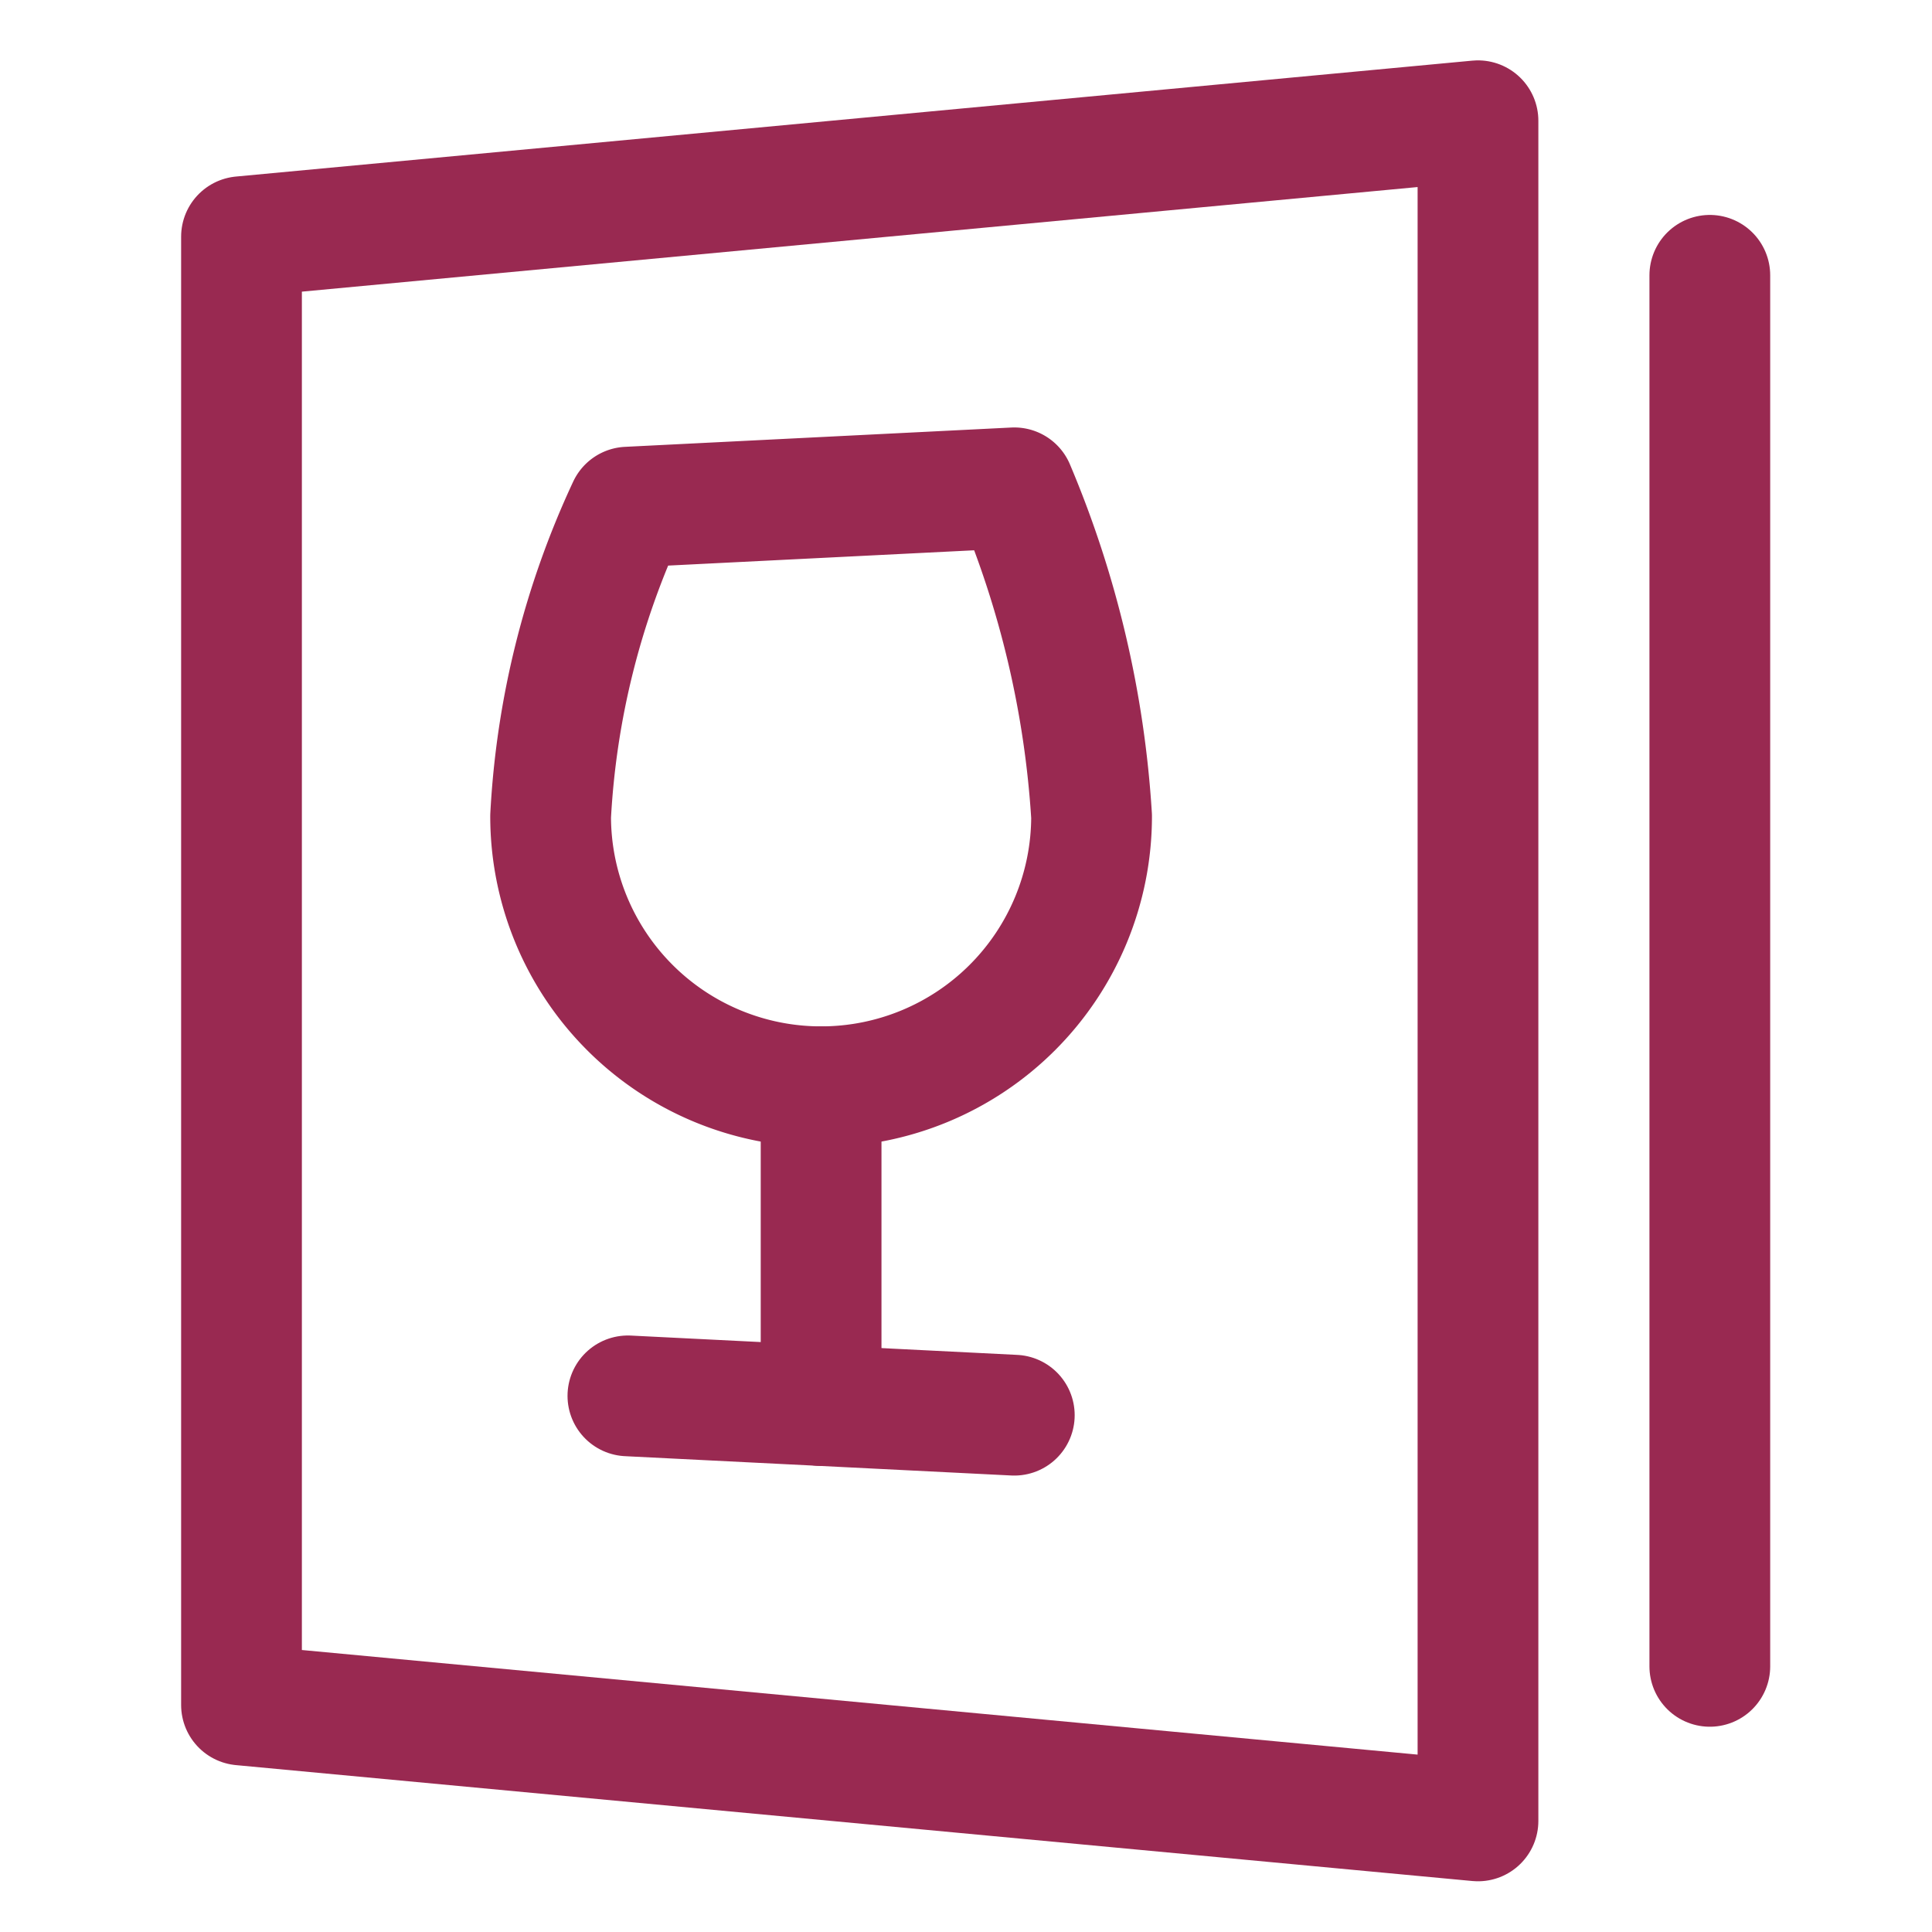
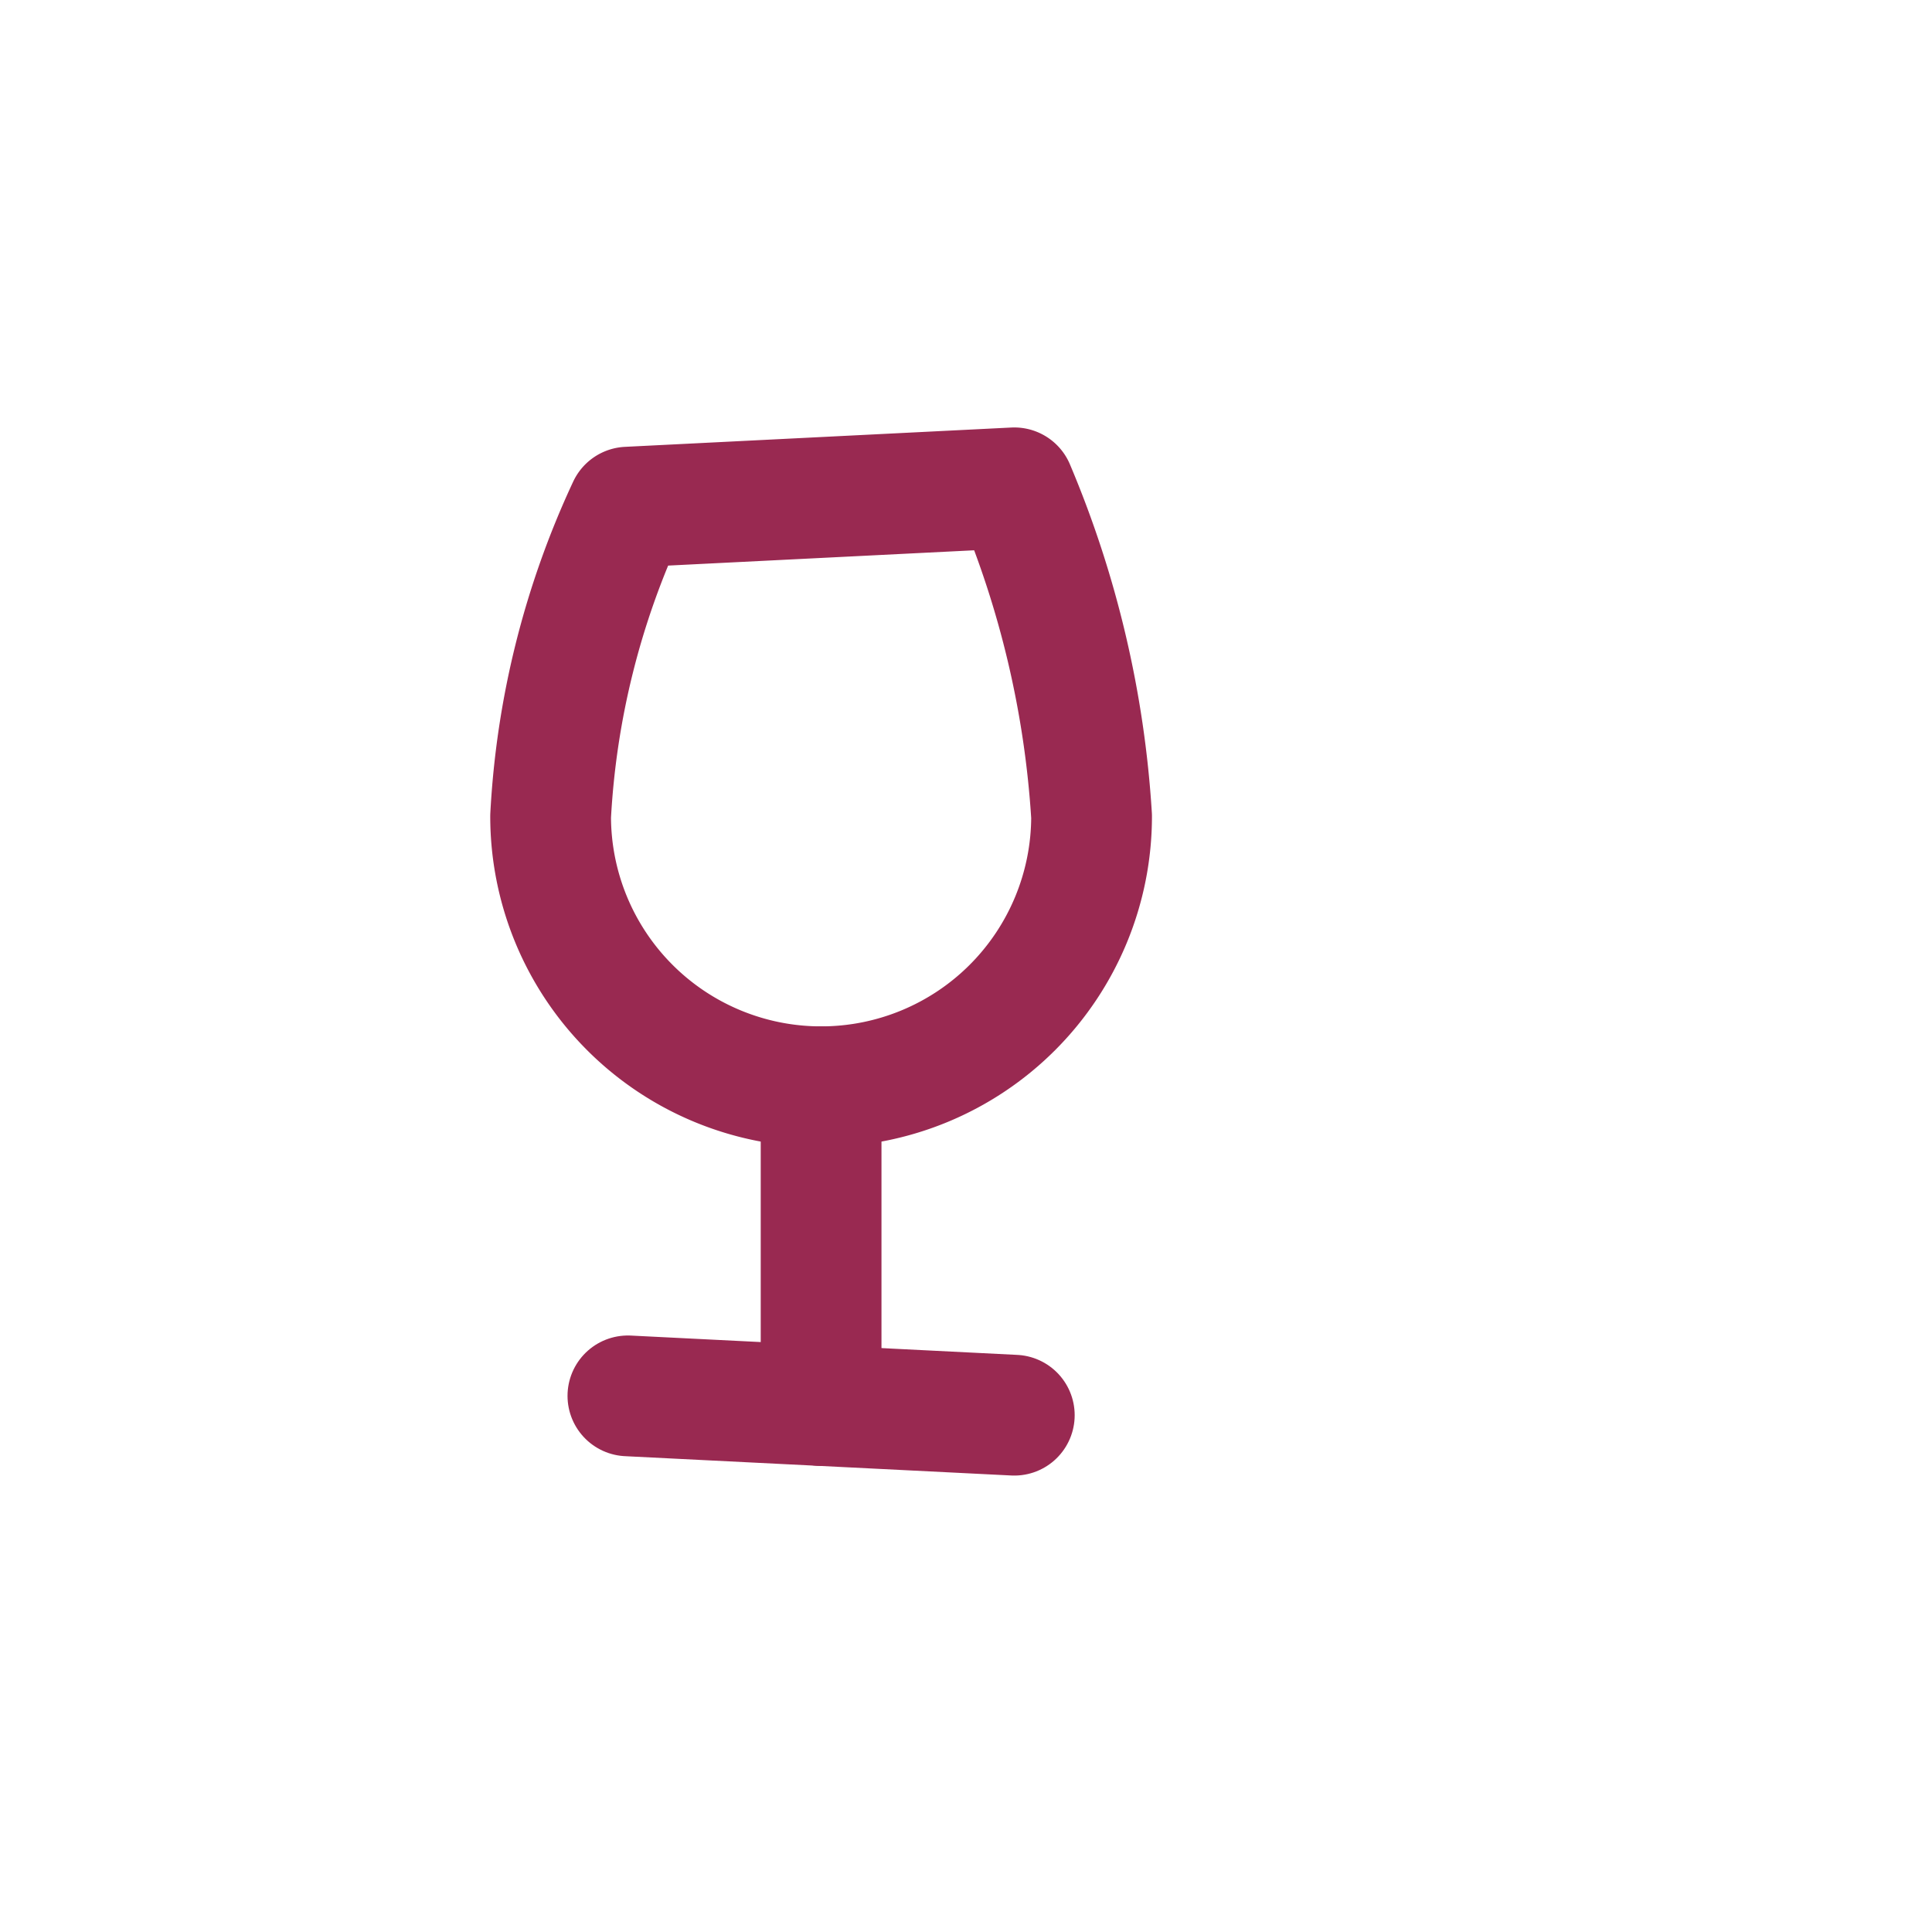
<svg xmlns="http://www.w3.org/2000/svg" width="32" height="32" viewBox="0 0 32 32">
  <g id="weinkarte" transform="translate(-738 -577)">
    <rect id="Rechteck_1" data-name="Rechteck 1" width="32" height="32" transform="translate(738 577)" fill="#ffcece" opacity="0" />
    <g id="drink-list" transform="translate(742 579)">
      <g id="Gruppe_1" data-name="Gruppe 1" transform="translate(0 0)">
-         <path id="Pfad_1" data-name="Pfad 1" d="M26.48,30.16,6,28.24V3.92L26.48,2Z" transform="translate(-6 -2)" fill="none" stroke="#992951" stroke-linecap="round" stroke-linejoin="round" stroke-miterlimit="10" stroke-width="2" />
-         <line id="Linie_1" data-name="Linie 1" y2="23.04" transform="translate(24.32 2.56)" fill="none" stroke="#992951" stroke-linecap="round" stroke-miterlimit="10" stroke-width="2" />
        <path id="Pfad_2" data-name="Pfad 2" d="M18.48,21.42a4.48,4.48,0,0,0,4.48-4.48,16.582,16.582,0,0,0-1.28-5.44l-6.4.32A13.813,13.813,0,0,0,14,16.94a4.48,4.48,0,0,0,4.48,4.48Z" transform="translate(-8.88 -5.42)" fill="none" stroke="#992951" stroke-linecap="round" stroke-linejoin="round" stroke-miterlimit="10" stroke-width="2" />
        <line id="Linie_2" data-name="Linie 2" y2="5.28" transform="translate(9.6 16)" fill="none" stroke="#992951" stroke-linecap="round" stroke-miterlimit="10" stroke-width="2" />
        <line id="Linie_3" data-name="Linie 3" x2="6.4" y2="0.32" transform="translate(6.4 21.12)" fill="none" stroke="#992951" stroke-linecap="round" stroke-miterlimit="10" stroke-width="2" />
      </g>
    </g>
  </g>
</svg>